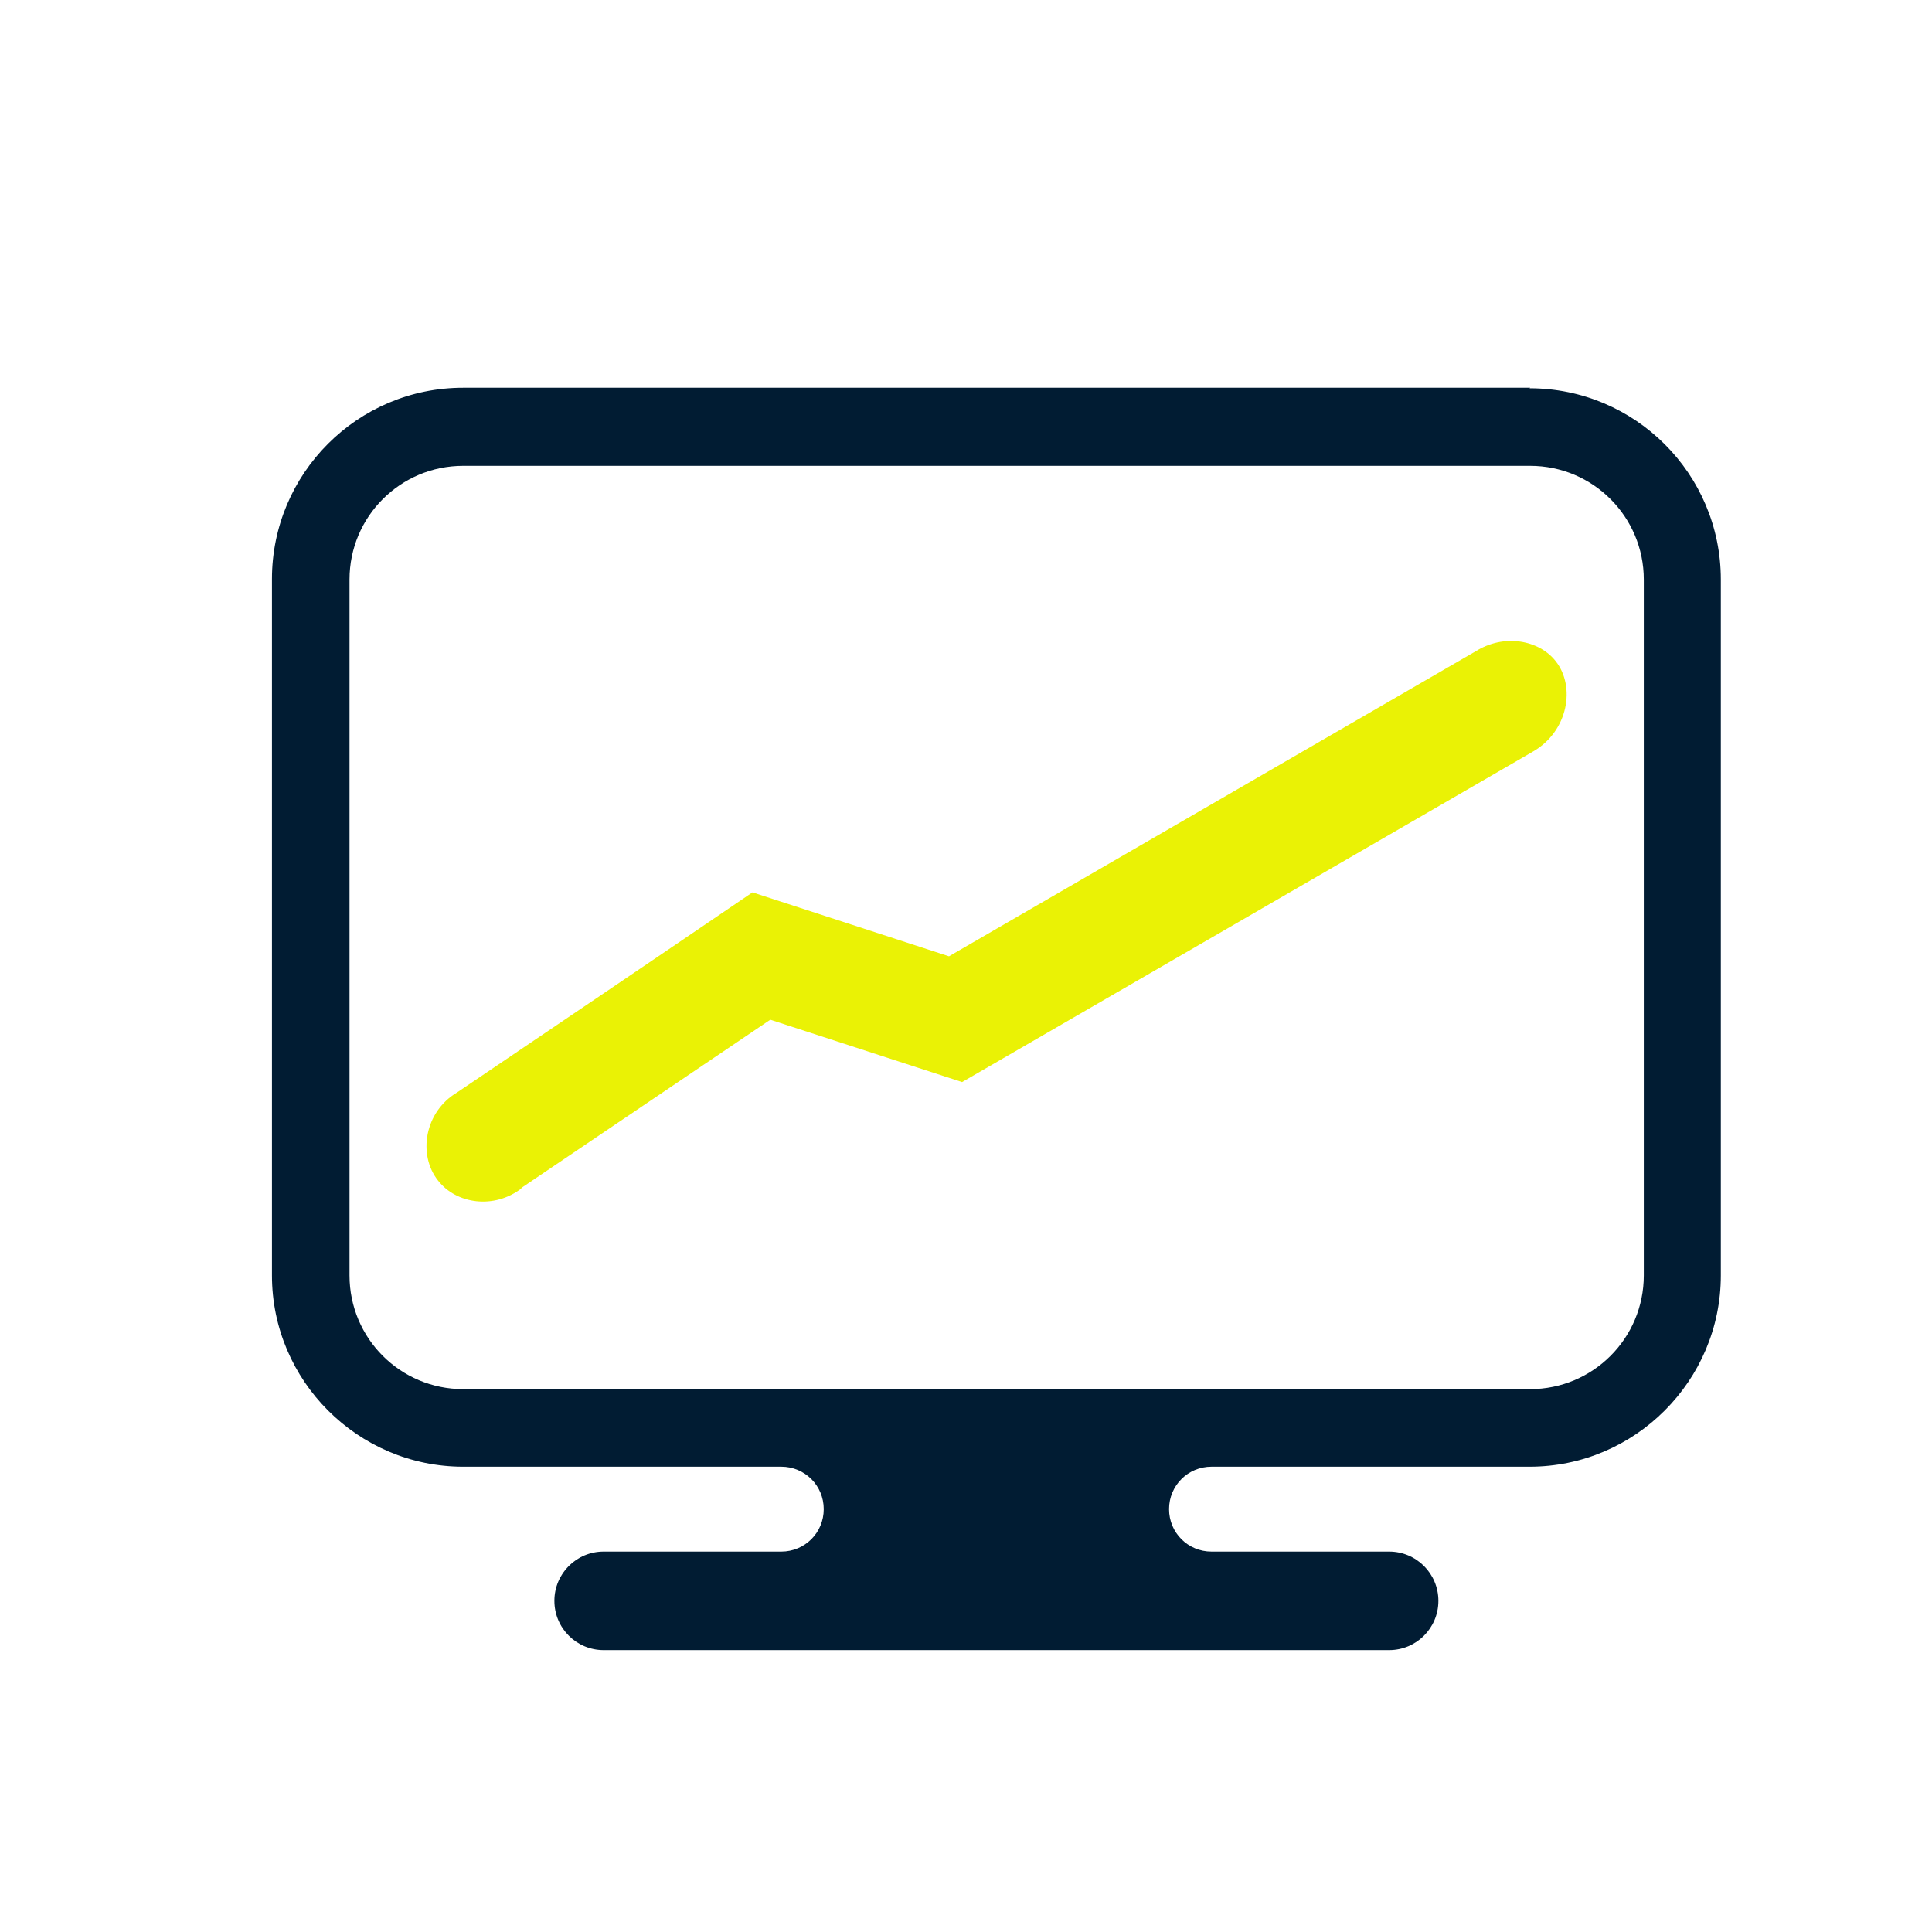
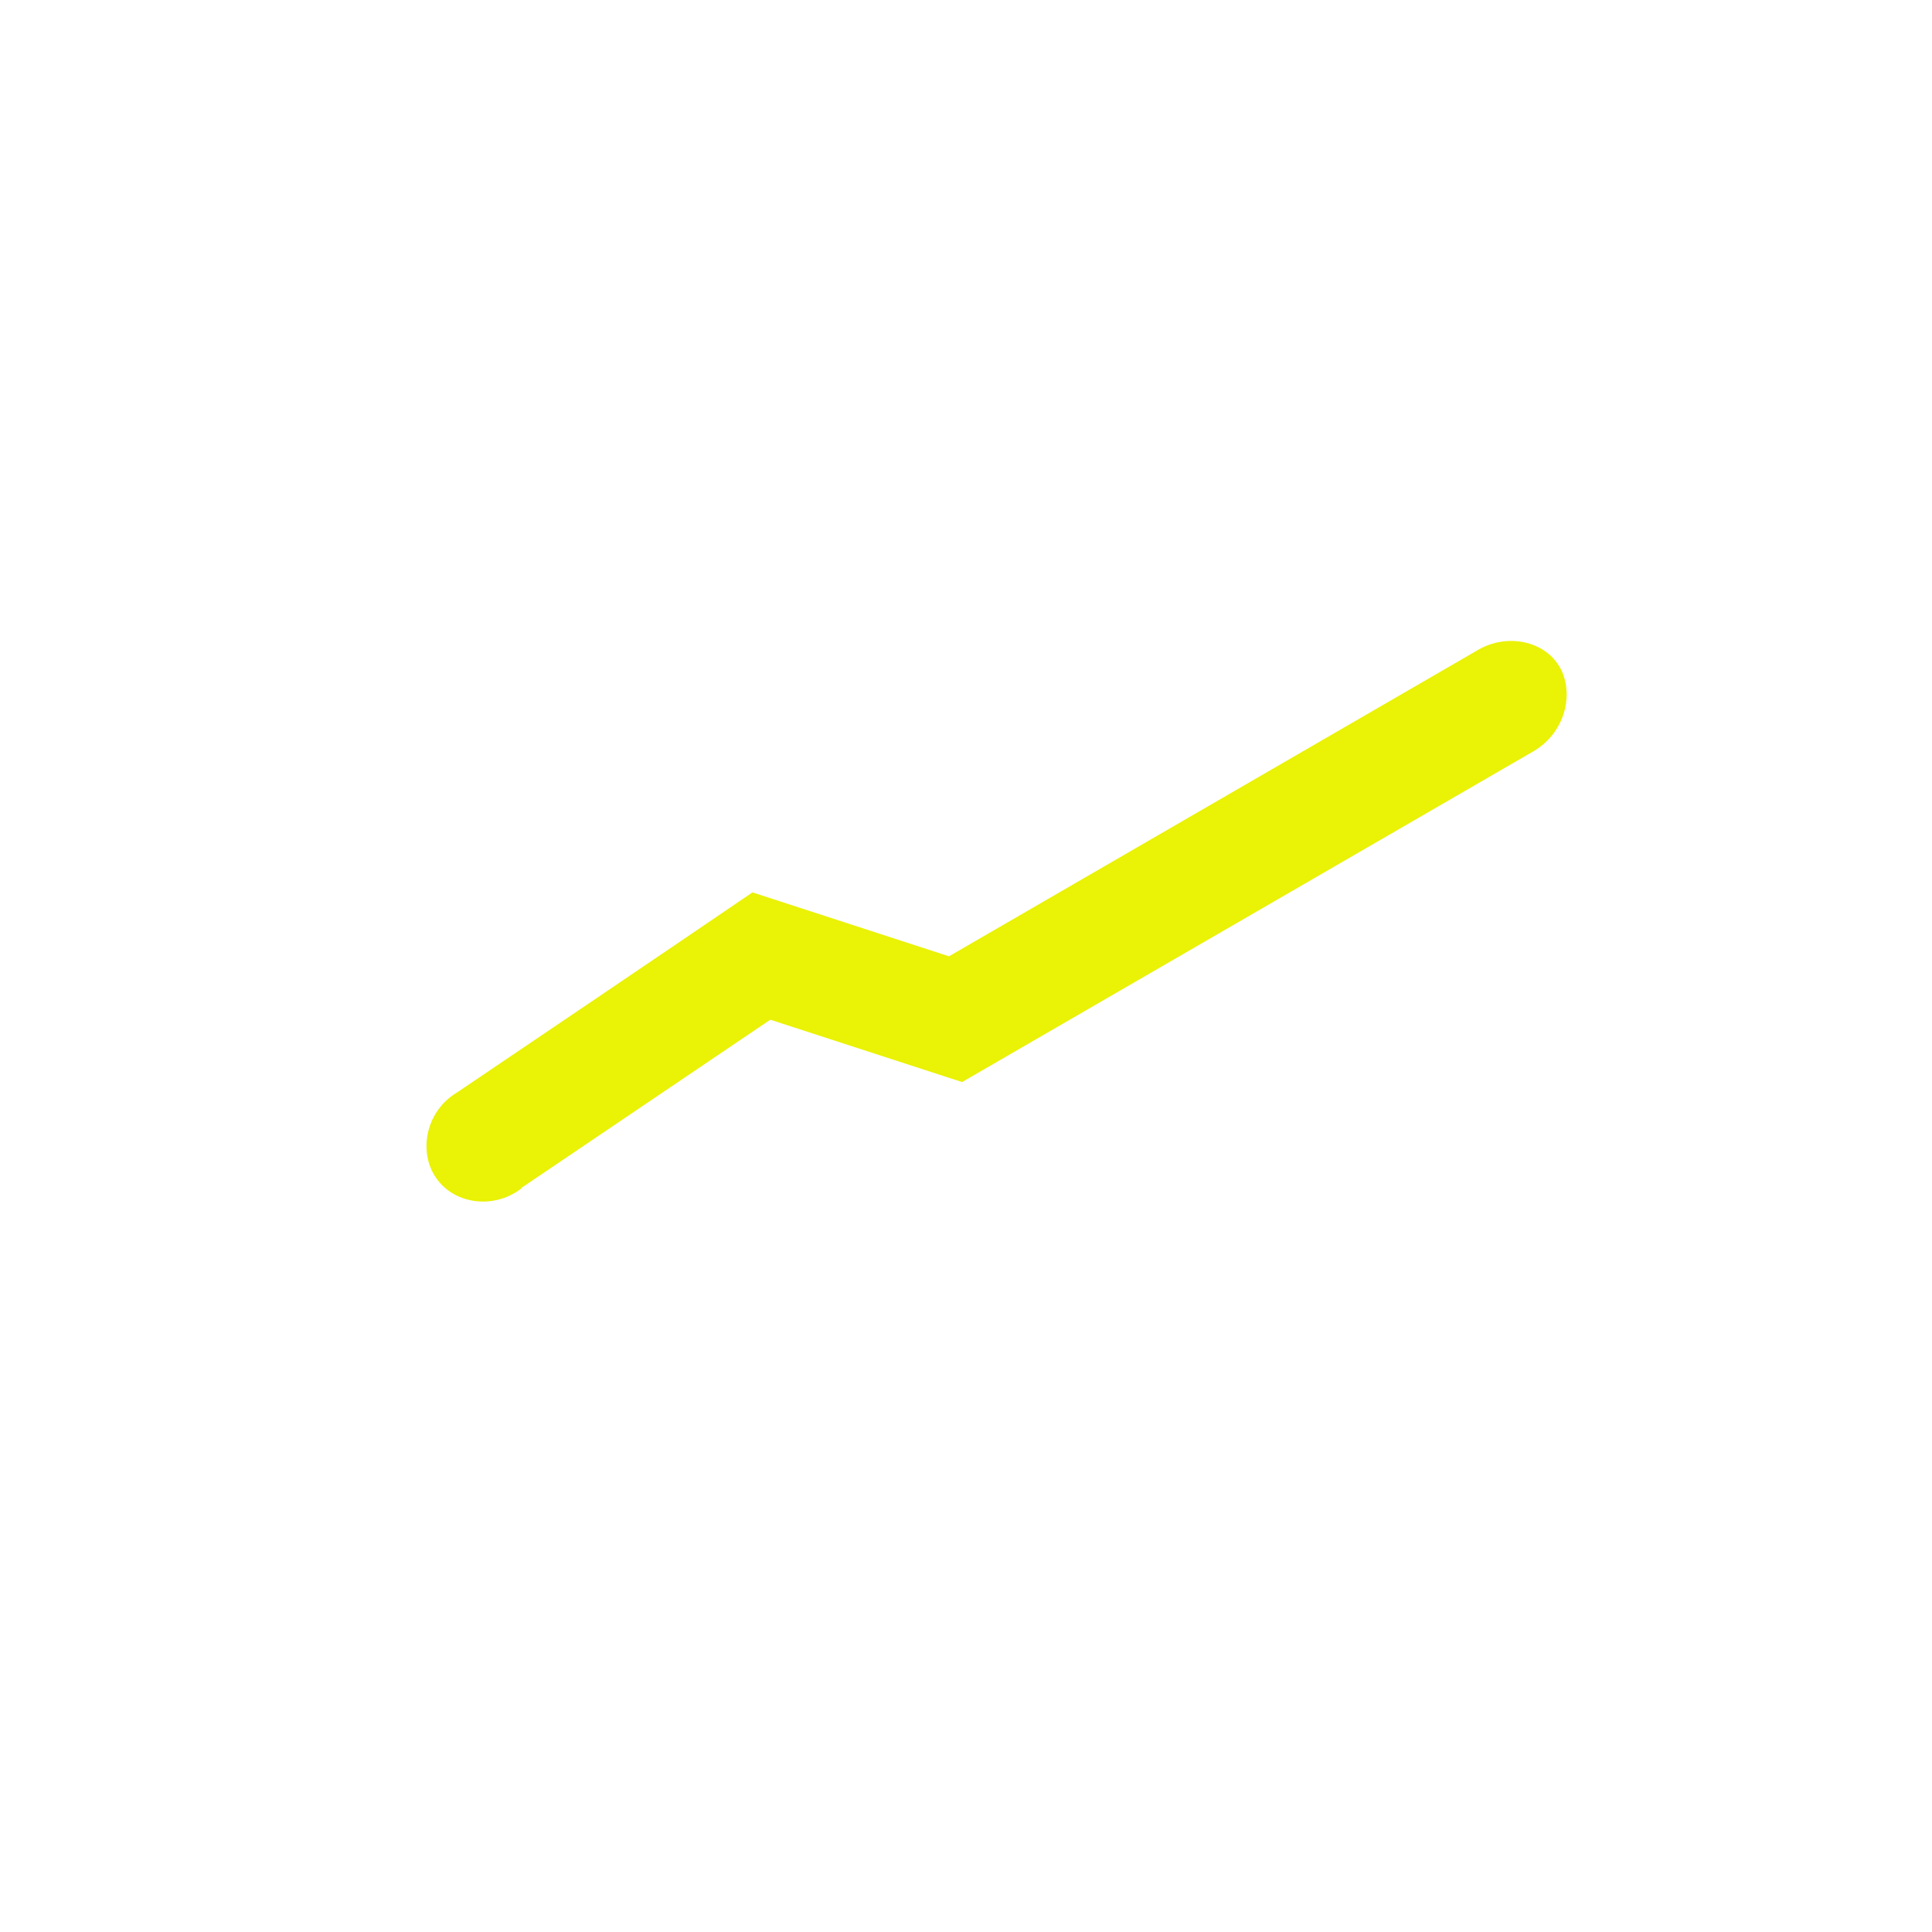
<svg xmlns="http://www.w3.org/2000/svg" id="ICON" version="1.1" viewBox="0 0 368.7 368.7">
  <defs>
    <style>
      .st0 {
        fill: #011c33;
      }

      .st1 {
        fill: #eaf205;
      }
    </style>
  </defs>
-   <path class="st0" d="M292,74H88.4c-20.2,0-36.5,16.4-36.5,36.5v132.9c0,20.1,16.4,36.5,36.5,36.5h60.7c4.5,0,8.1,3.6,8.1,8.1s-3.6,8.1-8.1,8.1h-33.9c-5.2,0-9.4,4.2-9.4,9.4s4.2,9.4,9.4,9.4h149.9c5.2,0,9.4-4.2,9.4-9.4s-4.2-9.4-9.4-9.4h-33.9c-4.5,0-8.1-3.6-8.1-8.1s3.6-8.1,8.1-8.1h60.7c20.1,0,36.5-16.4,36.5-36.5V110.6c0-20.2-16.4-36.5-36.5-36.5h0ZM313.7,243.4c0,12-9.7,21.7-21.7,21.7H88.4c-12,0-21.7-9.7-21.7-21.7V110.6c0-12,9.7-21.7,21.7-21.7h203.6c12,0,21.7,9.7,21.7,21.7v132.9h0Z" />
  <path class="st1" d="M99.5,226.8c-5.2,4-12.4,3-15.9-1.5-3.9-4.9-2.6-13.1,3.6-16.8,18.8-12.7,37.6-25.4,56.4-38.2l37.5,12.2,100.5-58.2c5.4-3.4,12.1-2.2,15.3,1.9,3.8,4.8,2.4,13.3-4.3,17.2-36.3,21-72.7,42.1-109,63.1l-36.6-11.9-47.5,32.1h0Z" />
</svg>